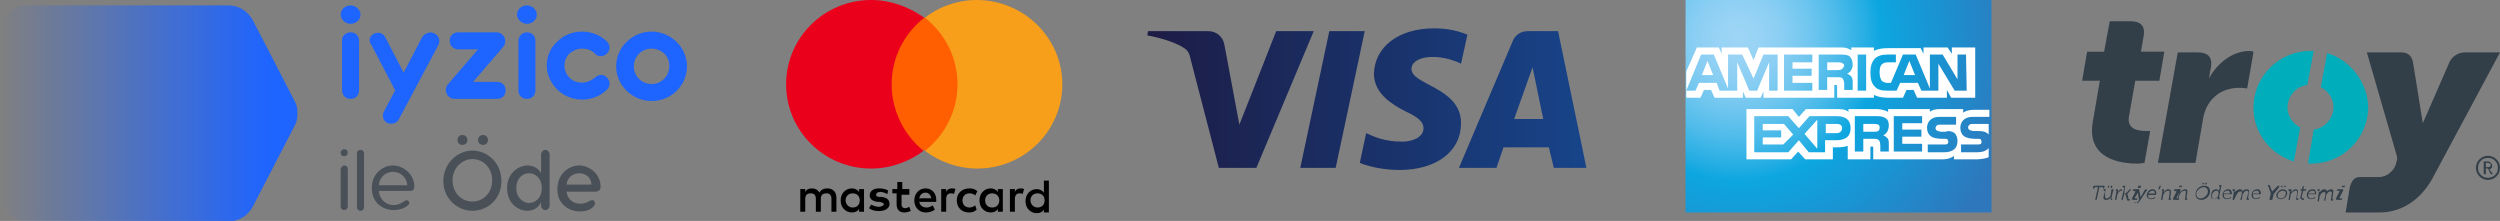
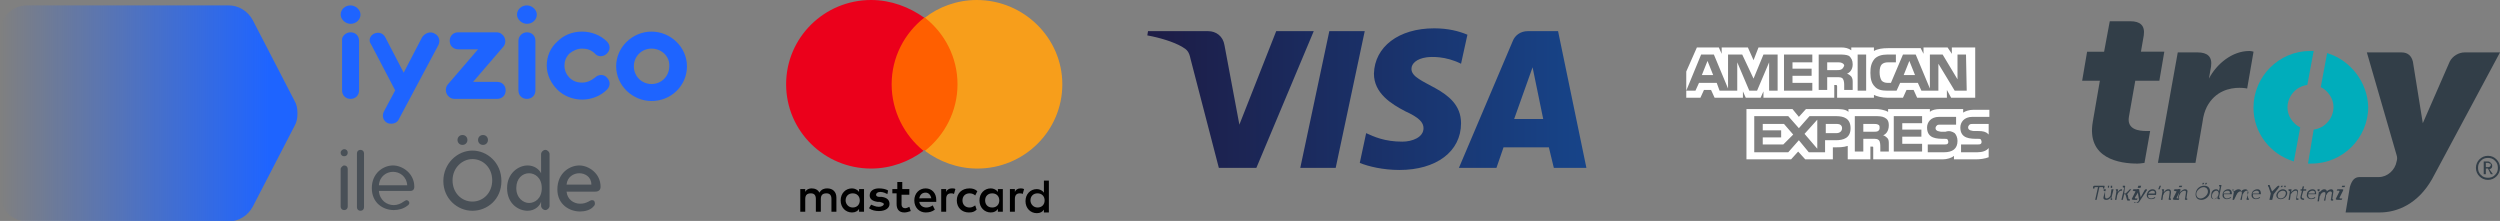
<svg xmlns="http://www.w3.org/2000/svg" version="1.1" id="Layer_1" x="0px" y="0px" viewBox="0 0 353 31.2" style="enable-background:new 0 0 353 31.2;" xml:space="preserve">
  <rect x="0" y="0" width="353" height="31.2" fill="#808080" stroke="none" />
  <style type="text/css">
	.st0{fill-rule:evenodd;clip-rule:evenodd;fill:#323E48;}
	.st1{fill:#323E48;}
	.st2{fill-rule:evenodd;clip-rule:evenodd;fill:#00ADBB;}
	.st3{fill-rule:evenodd;clip-rule:evenodd;fill:url(#Path_00000148645034699920379200000001720028607644001157_);}
	.st4{fill:#FFFFFF;}
	.st5{fill-rule:evenodd;clip-rule:evenodd;fill:url(#Fill-1_00000026144736943164080280000005107491524472352394_);}
	.st6{fill-rule:evenodd;clip-rule:evenodd;fill:#FF5F00;}
	.st7{fill-rule:evenodd;clip-rule:evenodd;fill:#EB001B;}
	.st8{fill-rule:evenodd;clip-rule:evenodd;fill:#F79E1B;}
	.st9{fill-rule:evenodd;clip-rule:evenodd;fill:#1E64FF;}
	.st10{fill-rule:evenodd;clip-rule:evenodd;fill:#495057;}
	.st11{fill-rule:evenodd;clip-rule:evenodd;fill:url(#Fill-1_00000002381071625688677720000008607895034948048058_);}
</style>
  <g id="_xD83D__xDC49_Method-View">
    <g id="PWI_Method_02_FooterAlternatives" transform="translate(-746, -914)">
      <g id="logo-band-iyzicoileode" transform="translate(746, 914)">
        <g id="Troy-Logo" transform="translate(370, 3)">
          <g id="Group_1_" transform="translate(1.437, 22.724)">
            <path id="Path_6_" class="st0" d="M-75.2,0.7h-0.4c0,0-0.1,0-0.1,0.1v0.1h-0.2V0.7c0-0.1,0.1-0.2,0.2-0.2h1.3       c0.1,0,0.2,0,0.1,0.2v0.2h-0.2V0.8V0.7H-75l-0.4,1.8h-0.2L-75.2,0.7z" />
            <path id="Shape_5_" class="st1" d="M-74.2,1.3C-74.2,1.3-74.3,1.2-74.2,1.3l-0.2-0.1V1h0.2C-74.1,1-74,1-74.2,1.3v0.6       c0,0.2,0,0.4,0.2,0.4c0.3,0,0.6-0.3,0.6-0.6l0.1-0.7h0.3l-0.3,1.2v0.1h0.1v0.2h-0.1c-0.1,0-0.2-0.1-0.1-0.2V2.2       c0-0.1,0-0.1,0-0.1l0,0c-0.1,0.2-0.3,0.4-0.6,0.4c-0.4,0-0.5-0.2-0.4-0.5L-74.2,1.3z M-73.8,0.5h0.2l-0.1,0.3h-0.1V0.5z        M-73.4,0.5h0.2v0.3h-0.2V0.5z" />
            <path id="Path_7_" class="st0" d="M-72.6,1.3C-72.6,1.3-72.6,1.2-72.6,1.3L-72.6,1.3L-72.7,1h0.2c0.1,0,0.2,0,0.1,0.2v0.1       c0,0.1,0,0.1,0,0.1l0,0c0.1-0.2,0.3-0.4,0.5-0.4h0.1v0.2c0,0,0,0-0.1,0c-0.2,0-0.4,0.2-0.5,0.4c0,0.1-0.1,0.2-0.1,0.3l-0.1,0.6       h-0.2L-72.6,1.3z" />
            <path id="Path_8_" class="st0" d="M-71.5,0.8C-71.5,0.7-71.5,0.7-71.5,0.8l-0.2-0.1V0.5h0.2c0.1,0,0.2,0,0.1,0.2l-0.1,0.9h0.1       c0.1,0,0.1,0,0.2-0.1l0.5-0.5h0.2L-71,1.6c-0.1,0.1-0.1,0.1-0.1,0.1l0,0c0,0,0,0,0.1,0.1l0.1,0.5c0,0,0,0.1,0.1,0.1h0.1v0.2       h-0.2c-0.1,0-0.2,0-0.2-0.1l-0.2-0.7c0-0.1-0.1-0.1-0.1-0.1h-0.1l-0.2,0.8h-0.2L-71.5,0.8z" />
            <path id="Shape_6_" class="st1" d="M-69.9,1.3C-69.9,1.3-69.9,1.2-69.9,1.3l-0.4-0.1l0.1-0.2h0.5c0.3,0,0.4,0,0.3,0.2l-0.6,1       c0,0,0,0.1,0.1,0.1h0.3l-0.1,0.2h-0.4c-0.3,0-0.4-0.1-0.3-0.2L-69.9,1.3z M-69.5,0.5h0.4l-0.1,0.3h-0.4L-69.5,0.5z" />
            <path id="Path_9_" class="st0" d="M-69.8,2.9c0.1,0,0.2-0.1,0.3-0.2l0.1-0.2l-0.2-1.2c0,0,0-0.1-0.1-0.1l0,0V1h0.1       c0.1,0,0.2,0,0.2,0.1l0.2,0.9c0,0.1,0,0.2,0,0.2l0,0c0,0,0-0.1,0.1-0.2l0.5-0.9C-68.5,1-68.5,1-68.4,1h0.1v0.2l0,0       c0,0-0.1,0-0.1,0.1l-1,1.5C-69.5,2.9-69.7,3-69.8,2.9c-0.3,0.1-0.3,0-0.3,0l0.1-0.1C-70,2.8-70,2.9-69.8,2.9" />
            <path id="Shape_7_" class="st1" d="M-67.5,1c0.4,0,0.6,0.3,0.5,0.7v0.1h-1.1c-0.1,0.3,0.1,0.5,0.4,0.5c0.3,0,0.5-0.2,0.5-0.2       l0.1,0.1c0,0-0.2,0.2-0.6,0.2c-0.4,0-0.7-0.3-0.6-0.7C-68.2,1.3-67.9,1-67.5,1z M-67.2,1.6c0.1-0.3-0.1-0.4-0.3-0.4       s-0.5,0.2-0.6,0.4H-67.2z" />
            <polygon id="Path_10_" class="st0" points="-66.5,0.5 -66.3,0.5 -66.5,1 -66.7,1      " />
            <path id="Path_11_" class="st0" d="M-66.1,1.3C-66.1,1.3-66.1,1.2-66.1,1.3L-66.1,1.3L-66.2,1h0.2c0.1,0,0.2,0,0.1,0.2v0.1       c0,0.1,0,0.1,0,0.1l0,0c0.1-0.1,0.3-0.4,0.6-0.4c0.4,0,0.4,0.2,0.4,0.5L-65,2.2v0.1h0.1v0.2h-0.2c-0.1,0-0.2-0.1-0.1-0.2       l0.1-0.7c0-0.2,0.1-0.4-0.2-0.4c-0.2,0-0.5,0.2-0.6,0.4c0,0.1,0,0.1-0.1,0.2l-0.1,0.7h-0.2L-66.1,1.3z" />
            <path id="Shape_8_" class="st1" d="M-64.1,1.3C-64.1,1.3-64.1,1.2-64.1,1.3l-0.4-0.1l0.1-0.2h0.5c0.3,0,0.4,0,0.3,0.2l-0.5,1       c0,0,0,0.1,0.1,0.1h0.3l-0.1,0.2h-0.5c-0.3,0-0.4-0.1-0.3-0.2L-64.1,1.3z M-63.7,0.5h0.4l-0.1,0.2h-0.4L-63.7,0.5z" />
            <path id="Path_12_" class="st0" d="M-63.7,1.3C-63.7,1.3-63.7,1.2-63.7,1.3l-0.2-0.1V1h0.2c0.1,0,0.2,0,0.1,0.2v0.1       c0,0.1,0,0.1,0,0.1l0,0c0.1-0.1,0.4-0.4,0.7-0.4c0.3,0,0.4,0.2,0.3,0.5l-0.1,0.7v0.1h0.1v0.2h-0.2c-0.1,0-0.2-0.1-0.1-0.2       l0.1-0.7c0-0.2,0.1-0.4-0.2-0.4c-0.2,0-0.5,0.2-0.6,0.4c0,0.1,0,0.1-0.1,0.2l-0.2,0.7H-64L-63.7,1.3z" />
            <path id="Shape_9_" class="st1" d="M-60.2,0.5c0.6,0,0.9,0.4,0.8,1c-0.1,0.6-0.7,1-1.2,1c-0.6,0-0.9-0.4-0.8-1       C-61.3,0.9-60.8,0.5-60.2,0.5z M-60.7,2.3c0.4,0,0.9-0.4,1-0.8c0.1-0.5-0.2-0.8-0.6-0.8s-0.9,0.4-1,0.8       C-61.4,2-61.1,2.3-60.7,2.3z M-60.4,0.1h0.2l-0.1,0.2h-0.2L-60.4,0.1z M-60,0.1h0.2l-0.1,0.2h-0.2L-60,0.1z" />
            <path id="Shape_10_" class="st1" d="M-58.5,1c0.3,0,0.4,0.3,0.4,0.3l0,0c0,0,0,0,0-0.1l0.1-0.5V0.6h-0.1V0.4h0.2       c0.1,0,0.2,0,0.1,0.2l-0.3,1.5v0.1h0.1v0.2h-0.2c-0.1,0-0.2-0.1-0.1-0.2c0-0.1,0-0.1,0-0.1l0,0c0,0-0.2,0.3-0.5,0.3       c-0.4,0-0.5-0.3-0.4-0.7C-59.2,1.3-58.9,1-58.5,1 M-58.2,1.8c0.1-0.3,0-0.6-0.3-0.6c-0.2,0-0.5,0.2-0.6,0.6       c-0.1,0.3,0.1,0.6,0.3,0.6C-58.6,2.3-58.3,2.2-58.2,1.8" />
            <path id="Shape_11_" class="st1" d="M-56.8,1c0.4,0,0.5,0.3,0.5,0.6v0.1h-1.1C-57.5,2-57.3,2.3-57,2.3s0.5-0.2,0.5-0.2l0.1,0.1       c0,0-0.3,0.2-0.6,0.2c-0.4,0-0.7-0.3-0.6-0.7C-57.6,1.3-57.2,1-56.8,1z M-56.6,1.6c0.1-0.3-0.1-0.4-0.3-0.4       c-0.2,0-0.5,0.1-0.6,0.4H-56.6z" />
-             <path id="Path_13_" class="st0" d="M-56,1.3C-55.9,1.3-56,1.2-56,1.3l-0.2-0.1V1h0.2c0.1,0,0.2,0,0.1,0.2v0.1       c0,0.1,0,0.1,0,0.1l0,0c0.2-0.2,0.5-0.4,0.7-0.4c0.3,0,0.4,0.1,0.4,0.3l0,0c0.1-0.1,0.3-0.3,0.6-0.3c0.3,0,0.4,0.2,0.3,0.5       L-54,2.2v0.1h0.1v0.2h-0.2c-0.1,0-0.2-0.1-0.1-0.2l0.2-0.7c0.1-0.2,0-0.4-0.2-0.4c-0.2,0-0.4,0.2-0.5,0.4       c0,0.1-0.1,0.1-0.1,0.2l-0.1,0.7h-0.2l0.2-0.8c0-0.2,0.1-0.4-0.2-0.4c-0.2,0-0.4,0.2-0.5,0.4c0,0.1-0.1,0.1-0.1,0.2L-56,2.5       h-0.2L-56,1.3z" />
+             <path id="Path_13_" class="st0" d="M-56,1.3C-55.9,1.3-56,1.2-56,1.3l-0.2-0.1V1c0.1,0,0.2,0,0.1,0.2v0.1       c0,0.1,0,0.1,0,0.1l0,0c0.2-0.2,0.5-0.4,0.7-0.4c0.3,0,0.4,0.1,0.4,0.3l0,0c0.1-0.1,0.3-0.3,0.6-0.3c0.3,0,0.4,0.2,0.3,0.5       L-54,2.2v0.1h0.1v0.2h-0.2c-0.1,0-0.2-0.1-0.1-0.2l0.2-0.7c0.1-0.2,0-0.4-0.2-0.4c-0.2,0-0.4,0.2-0.5,0.4       c0,0.1-0.1,0.1-0.1,0.2l-0.1,0.7h-0.2l0.2-0.8c0-0.2,0.1-0.4-0.2-0.4c-0.2,0-0.4,0.2-0.5,0.4c0,0.1-0.1,0.1-0.1,0.2L-56,2.5       h-0.2L-56,1.3z" />
            <path id="Shape_12_" class="st1" d="M-52.7,1c0.4,0,0.5,0.3,0.5,0.6v0.1h-1.1c-0.1,0.3,0.1,0.6,0.4,0.6c0.3,0,0.5-0.2,0.5-0.2       l0.1,0.1c0,0-0.3,0.2-0.6,0.2c-0.4,0-0.7-0.3-0.6-0.7C-53.5,1.3-53.1,1-52.7,1z M-52.5,1.6c0.1-0.3-0.1-0.4-0.3-0.4       s-0.5,0.1-0.6,0.4H-52.5z" />
            <path id="Path_14_" class="st0" d="M-50.8,1.6l-0.3-0.9c0-0.1-0.1-0.1-0.1-0.1l0,0V0.4h0.1c0.1,0,0.2,0,0.2,0.2l0.2,0.5       c0,0.1,0.1,0.2,0.1,0.2l0,0c0,0,0.1-0.1,0.2-0.2l0.4-0.4c0.1-0.1,0.2-0.2,0.3-0.2h0.1v0.2l0,0c-0.1,0-0.1,0-0.1,0.1l-0.7,0.9       l-0.2,0.8H-51L-50.8,1.6z" />
            <path id="Shape_13_" class="st1" d="M-49.1,1c0.4,0,0.7,0.3,0.6,0.7c-0.1,0.4-0.5,0.7-0.9,0.7c-0.4,0-0.7-0.3-0.6-0.7       C-49.9,1.4-49.5,1-49.1,1z M-49.4,2.3c0.3,0,0.6-0.2,0.7-0.6c0.1-0.3-0.1-0.5-0.4-0.5s-0.6,0.2-0.7,0.5       C-49.9,2.1-49.7,2.3-49.4,2.3z M-49.3,0.5h0.2l-0.1,0.2h-0.2L-49.3,0.5z M-48.9,0.5h0.2v0.2h-0.2V0.5z" />
            <path id="Path_15_" class="st0" d="M-48.1,1.3C-48.1,1.3-48.1,1.2-48.1,1.3l-0.2-0.1V1h0.3c0.1,0,0.2,0,0.1,0.2v0.1       c0,0.1,0,0.1,0,0.1l0,0c0.1-0.1,0.3-0.4,0.6-0.4s0.4,0.2,0.3,0.5l-0.1,0.7c0,0,0,0.1,0.1,0.1h0.1v0.2h-0.2       c-0.1,0-0.2-0.1-0.1-0.2l0.1-0.7c0-0.2,0.1-0.4-0.2-0.4c-0.2,0-0.5,0.2-0.6,0.4C-48,1.7-48,1.7-48,1.8l-0.1,0.7h-0.2L-48.1,1.3       z" />
            <path id="Path_16_" class="st0" d="M-46.4,1.2h-0.2V1h0.2l0.1-0.4h0.2L-46.2,1h0.4v0.2h-0.4l-0.2,0.7c-0.1,0.3,0.1,0.4,0.2,0.4       h0.1v0.2c0,0,0,0-0.1,0c-0.2,0-0.5-0.1-0.4-0.5L-46.4,1.2z" />
            <path id="Shape_14_" class="st1" d="M-44.9,1c0.4,0,0.5,0.3,0.5,0.6v0.1h-1.1c-0.1,0.3,0.1,0.6,0.4,0.6s0.5-0.2,0.5-0.2       l0.1,0.1c0,0-0.2,0.2-0.6,0.2c-0.4,0-0.7-0.3-0.6-0.7C-45.7,1.3-45.3,1-44.9,1z M-44.6,1.6c0.1-0.3-0.1-0.4-0.3-0.4       c-0.2,0-0.5,0.1-0.6,0.4H-44.6z" />
            <path id="Path_17_" class="st0" d="M-44,1.3C-44,1.3-44,1.2-44,1.3l-0.2-0.1V1h0.2C-43.9,1-43.8,1-44,1.3L-44,1.3       c0.1,0.1,0.1,0.1,0.1,0.1l0,0c0.2-0.2,0.4-0.4,0.6-0.4c0.3,0,0.4,0.1,0.4,0.3l0,0c0.1-0.1,0.4-0.3,0.6-0.3       c0.3,0,0.4,0.2,0.3,0.6l-0.1,0.7v0.1h0.1v0.2h-0.2c-0.1,0-0.2-0.1-0.1-0.2l0.1-0.7c0.1-0.2,0-0.4-0.2-0.4       c-0.2,0-0.4,0.2-0.5,0.4c0,0.1-0.1,0.1-0.1,0.2l-0.1,0.7h-0.2l0.2-0.8c0-0.2,0.1-0.4-0.2-0.4c-0.2,0-0.4,0.2-0.5,0.4       c0,0.1,0,0.1-0.1,0.2L-44,2.7h-0.2L-44,1.3z" />
            <path id="Shape_15_" class="st1" d="M-41.1,1.3c0,0,0-0.1-0.1-0.1h-0.3l0.1-0.2h0.5c0.3,0,0.4,0,0.3,0.2l-0.5,1       c0,0,0,0.1,0.1,0.1h0.3l-0.1,0.2h-0.5c-0.3,0-0.4-0.1-0.3-0.2L-41.1,1.3z M-40.7,0.5h0.4l-0.1,0.2h-0.4L-40.7,0.5z" />
          </g>
          <g id="Group_2_">
            <g id="Path_18_">
              <path id="Path" class="st0" d="M-22,4.4c-0.8,0-1.7,0.5-2.1,1.3l-3.8,8.7l-1.4-8.7c-0.2-0.8-0.7-1.3-1.6-1.3h-4.9l4.2,14.5        c0.1,0.3,0.1,0.6,0,0.9c-0.2,1.2-1.3,2.2-2.5,2.2h-2.7c-0.7,0-1.1,0.4-1.4,1.4l-0.6,3.6h4.8c2.5,0,5.4-1.2,7.4-4.7L-17,4.4        H-22z" />
              <path id="Path_00000161613370906400830450000013549377410313830572_" class="st0" d="M-69.2,0c1.4,0,2.1,0.6,1.9,2l-0.4,2.3        h3.3l-0.7,4.1h-3.4l-0.9,5.1c-0.3,1.8,1.4,2,2.5,2c0.2,0,0.4,0,0.5,0l-0.8,4.5c-0.2,0-0.5,0.1-1,0.1c-2.5,0-7.2-0.7-6.3-5.9        l1-5.8H-76l0.7-4.1h2.4l0.8-4.3H-69.2z" />
              <g id="Group" transform="translate(24.191, 4.196)">
                <path id="Path_00000062874766179517901010000010255972212271564163_" class="st2" d="M-65.6,0.3l-0.9,4.8         c1,0.5,1.8,1.6,1.8,2.8c0,1.6-1.2,3-2.8,3.2l-0.8,4.8c0.1,0,0.3,0,0.5,0c4.4,0,8-3.6,8-8C-59.9,4.4-62.3,1.3-65.6,0.3z" />
                <path id="Path_00000044856300651959949320000011377702011989254563_" class="st2" d="M-69.4,10.8c-1-0.5-1.8-1.6-1.8-2.8         c0-1.6,1.2-3,2.8-3.2l0.9-4.8c-0.1,0-0.3,0-0.5,0c-4.4,0-8,3.6-8,8c0,3.6,2.4,6.6,5.7,7.6L-69.4,10.8z" />
              </g>
              <path id="Path_00000067229034958209133010000007011279687213930140_" class="st0" d="M-62.5,4.4h2.8c1.4,0,2.1,0.6,1.9,2        l-0.3,1.7c1.1-2.1,3.3-3.9,5.7-3.9c0.3,0,0.6,0.1,0.6,0.1l-0.9,5.2c0,0-0.4-0.1-1.1-0.1c-1.3,0-3.4,0.4-4.6,2.7        c-0.3,0.6-0.5,1.3-0.6,2.1l-1,5.8h-5.3L-62.5,4.4z" />
            </g>
            <path id="Shape_16_" class="st1" d="M-17,20.7c0,0.5-0.2,0.9-0.5,1.2c-0.3,0.3-0.7,0.5-1.2,0.5s-0.9-0.2-1.2-0.5       c-0.3-0.3-0.5-0.7-0.5-1.2s0.2-0.9,0.5-1.2c0.3-0.3,0.7-0.5,1.2-0.5s0.9,0.2,1.2,0.5S-17,20.2-17,20.7z M-17.3,20.7       c0-0.4-0.1-0.7-0.4-1c-0.3-0.3-0.6-0.4-1-0.4c-0.4,0-0.7,0.1-1,0.4c-0.3,0.3-0.4,0.6-0.4,1c0,0.4,0.1,0.7,0.4,1       c0.3,0.3,0.6,0.4,1,0.4c0.4,0,0.7-0.1,1-0.4C-17.4,21.4-17.3,21.1-17.3,20.7z M-18,21.6h-0.3l-0.4-0.8H-19v0.8h-0.3v-1.8h0.6       c0.2,0,0.3,0.1,0.4,0.2c0.1,0.1,0.2,0.2,0.2,0.4c0,0.3-0.1,0.4-0.4,0.5L-18,21.6z M-18.3,20.3c0-0.1,0-0.2-0.1-0.2       c-0.1,0-0.2-0.1-0.3-0.1H-19v0.6h0.3c0.1,0,0.2,0,0.3-0.1C-18.4,20.5-18.3,20.4-18.3,20.3z" />
          </g>
        </g>
        <g id="American_Express" transform="translate(294, 0)">
          <radialGradient id="Path_00000080888647095242541680000008901734159011080108_" cx="-609.858" cy="539.392" r="1.344" gradientTransform="matrix(30 0 0 -30 18247.307 16187)" gradientUnits="userSpaceOnUse">
            <stop offset="0" style="stop-color:#9DD5F6" />
            <stop offset="7.110000e-02" style="stop-color:#98D3F5" />
            <stop offset="0.158" style="stop-color:#89CEF3" />
            <stop offset="0.252" style="stop-color:#70C6EF" />
            <stop offset="0.351" style="stop-color:#4EBBEA" />
            <stop offset="0.455" style="stop-color:#23ADE3" />
            <stop offset="0.5" style="stop-color:#0DA6E0" />
            <stop offset="1" style="stop-color:#2E77BC" />
          </radialGradient>
-           <polyline id="Path_5_" style="fill-rule:evenodd;clip-rule:evenodd;fill:url(#Path_00000080888647095242541680000008901734159011080108_);" points="      -12.8,0 -56,0 -56,30 -12.8,30 -12.8,20.1     " />
          <g id="Group_00000132050343197181520980000011895915888482091963_" transform="translate(0, 6.6)">
            <path id="Shape_3_" class="st4" d="M-52.1,4l-0.8-2l-0.8,2H-52.1z M-34,3.2c-0.2,0.1-0.4,0.1-0.6,0.1H-36V2.2h1.5       c0.2,0,0.4,0,0.6,0.1c0.2,0.1,0.3,0.2,0.3,0.4C-33.7,2.9-33.8,3.1-34,3.2z M-23.6,4l-0.8-2l-0.8,2H-23.6z M-43,6.2h-1.2v-4       l-1.7,4H-47l-1.7-4v4h-2.5l-0.4-1.1h-2.5l-0.5,1.1h-1.3l2.1-5.1h1.8l2,4.8V1.1h2l1.6,3.4l1.4-3.4h2V6.2z M-38.1,6.2h-4V1.1h4       v1.1h-2.8v0.9h2.7v1h-2.7v1h2.8V6.2z M-32.4,2.5c0,0.8-0.5,1.2-0.8,1.3c0.3,0.1,0.5,0.3,0.6,0.4c0.2,0.3,0.2,0.5,0.2,0.9v1       h-1.2V5.5c0-0.3,0-0.7-0.2-1c-0.2-0.2-0.4-0.2-0.9-0.2H-36v1.8h-1.2v-5h2.8c0.6,0,1.1,0,1.5,0.2C-32.6,1.6-32.4,1.9-32.4,2.5z        M-30.5,6.2h-1.2V1.1h1.2V6.2z M-16.3,6.2H-18l-2.3-3.8v3.8h-2.4l-0.5-1.1h-2.5l-0.5,1.1h-1.4c-0.6,0-1.3-0.1-1.7-0.6       c-0.4-0.4-0.6-1-0.6-1.9c0-0.8,0.1-1.4,0.6-2c0.4-0.4,1-0.6,1.8-0.6h1.2v1.1h-1.1c-0.4,0-0.7,0.1-0.9,0.3       c-0.2,0.2-0.3,0.6-0.3,1.1s0.1,0.9,0.3,1.2c0.2,0.2,0.5,0.3,0.8,0.3h0.5l1.7-4h1.8l2,4.8V1.1h1.8l2.1,3.5V1.1h1.2L-16.3,6.2       L-16.3,6.2z M-55.9,7.2h2l0.5-1.1h1l0.5,1.1h4V6.3l0.4,0.9h2.1l0.4-0.9v0.9h10V5.4h0.2c0.1,0,0.2,0,0.2,0.2v1.6h5.2V6.8       c0.4,0.2,1.1,0.4,1.9,0.4h2.2l0.5-1.1h1l0.5,1.1h4.2V6.1l0.6,1.1h3.4V0.1h-3.3V1L-19,0.1h-3.4V1l-0.4-0.8h-4.6       c-0.8,0-1.5,0.1-2,0.4V0.1h-3.2v0.4C-33,0.2-33.5,0.1-34,0.1h-11.7l-0.7,1.8l-0.8-1.8h-3.7V1l-0.4-0.9h-3.1l-1.5,3.4V7.2z" />
            <path id="Shape_4_" class="st4" d="M-13.2,10.9h-2.2c-0.2,0-0.4,0-0.5,0.1c-0.1,0.1-0.2,0.2-0.2,0.4c0,0.2,0.1,0.3,0.3,0.4       c0.1,0,0.3,0.1,0.5,0.1h0.6c0.7,0,1.1,0.1,1.4,0.4l0.1,0.1V10.9z M-13.2,14.3c-0.3,0.4-0.9,0.6-1.6,0.6h-2.3v-1.1h2.3       c0.2,0,0.4,0,0.5-0.1c0.1-0.1,0.1-0.2,0.1-0.3c0-0.1-0.1-0.3-0.1-0.3c-0.1-0.1-0.2-0.1-0.4-0.1c-1.1,0-2.5,0-2.5-1.6       c0-0.7,0.5-1.5,1.7-1.5h2.4v-1h-2.2c-0.7,0-1.2,0.2-1.5,0.4V8.8h-3.3c-0.5,0-1.1,0.1-1.4,0.4V8.8h-5.9v0.4       c-0.5-0.3-1.3-0.4-1.6-0.4h-4v0.4c-0.4-0.4-1.2-0.4-1.7-0.4H-39l-1,1.1l-0.9-1.1h-6.5v7.1h6.3l1-1.1l1,1.1h3.9v-1.7h0.4       c0.5,0,1.1,0,1.7-0.2v1.9h3.2v-1.8h0.2c0.2,0,0.2,0,0.2,0.2v1.6h9.8c0.6,0,1.3-0.2,1.6-0.5v0.5h3.1c0.6,0,1.3-0.1,1.8-0.3V14.3       L-13.2,14.3z M-18,12.2c0.2,0.2,0.4,0.6,0.4,1.1c0,1.1-0.7,1.6-1.9,1.6h-2.3v-1.1h2.3c0.2,0,0.4,0,0.5-0.1       c0.1-0.1,0.1-0.2,0.1-0.3c0-0.1-0.1-0.3-0.1-0.3c-0.1-0.1-0.2-0.1-0.4-0.1c-1.1,0-2.5,0-2.5-1.6c0-0.7,0.5-1.5,1.7-1.5h2.4V11       H-20c-0.2,0-0.4,0-0.5,0.1c-0.1,0.1-0.2,0.2-0.2,0.4s0.1,0.3,0.3,0.4c0.1,0,0.3,0.1,0.5,0.1h0.6C-18.7,11.8-18.3,12-18,12.2z        M-28.8,11.9C-29,12-29.2,12-29.4,12h-1.5v-1.1h1.5c0.2,0,0.4,0,0.6,0.1c0.2,0.1,0.2,0.2,0.2,0.5       C-28.6,11.7-28.7,11.8-28.8,11.9z M-28.1,12.5c0.3,0.1,0.5,0.3,0.6,0.4c0.2,0.2,0.2,0.5,0.2,0.9v1h-1.2v-0.6c0-0.3,0-0.8-0.2-1       c-0.2-0.2-0.4-0.2-0.9-0.2h-1.3v1.8h-1.2v-5h2.8c0.6,0,1,0,1.4,0.2s0.6,0.5,0.6,1.1C-27.3,12-27.8,12.4-28.1,12.5z M-26.6,9.8       h4v1h-2.8v0.9h2.7v1h-2.7v1h2.8v1.1h-4V9.8z M-34.7,12.2h-1.5v-1.3h1.6c0.4,0,0.7,0.2,0.7,0.6S-34.2,12.2-34.7,12.2z        M-37.4,14.4l-1.8-2.1l1.8-2V14.4z M-42.2,13.8h-2.9v-1h2.6v-1h-2.6v-0.9h3l1.3,1.5L-42.2,13.8z M-32.7,11.5       c0,1.4-1,1.7-2.1,1.7h-1.5v1.7h-2.3l-1.4-1.7l-1.5,1.7h-4.8V9.8h4.8l1.5,1.7l1.5-1.7h3.8C-33.7,9.8-32.7,10.1-32.7,11.5z" />
          </g>
        </g>
        <g id="visa" transform="translate(200, 4)">
          <linearGradient id="Fill-1_00000092418206254456485200000005658474480891242415_" gradientUnits="userSpaceOnUse" x1="-520.371" y1="526.35" x2="-519.371" y2="526.35" gradientTransform="matrix(62 0 0 -20 32225 10537)">
            <stop offset="0" style="stop-color:#1D1C45" />
            <stop offset="1" style="stop-color:#174489" />
          </linearGradient>
          <path id="Fill-1" style="fill-rule:evenodd;clip-rule:evenodd;fill:url(#Fill-1_00000092418206254456485200000005658474480891242415_);" d="      M-7.3,0.4l-4.1,19.3h-5l4.1-19.3H-7.3z M13.8,12.8l2.6-7.3l1.5,7.3H13.8z M19.4,19.7H24L20,0.4h-4.3c-1,0-1.8,0.6-2.1,1.4      L6,19.7h5.3l1-2.9h6.4L19.4,19.7z M6.3,13.4c0-5.1-7.1-5.4-7-7.7C-0.7,5,0,4.3,1.4,4.1C2.1,4,4.1,3.9,6.3,5l0.9-4.1      C6,0.4,4.5,0,2.5,0c-5,0-8.4,2.6-8.5,6.4c0,2.8,2.5,4.3,4.4,5.3c2,0.9,2.6,1.6,2.6,2.4C1,15.4-0.6,16-2,16c-2.5,0-4-0.7-5.1-1.2      L-8,19c1.2,0.5,3.3,1,5.6,1C2.8,20,6.3,17.4,6.3,13.4z M-14.5,0.4l-8.1,19.3h-5.3l-4-15.4c-0.2-1-0.5-1.3-1.2-1.7      C-34.3,1.9-36.3,1.3-38,1l0.1-0.6h8.5c1.1,0,2.1,0.7,2.3,2l2.1,11.2l5.2-13.2H-14.5z" />
        </g>
        <g id="mastercard-seeklogo.com" transform="translate(129, 0)">
          <path id="Shape" d="M-10.9,29.9v-2c0-0.8-0.5-1.3-1.3-1.3c-0.4,0-0.8,0.1-1.1,0.6c-0.2-0.4-0.6-0.6-1.1-0.6      c-0.3,0-0.7,0.1-0.9,0.5v-0.4H-16v3.2h0.7v-1.8c0-0.6,0.3-0.8,0.8-0.8s0.7,0.3,0.7,0.8v1.8h0.7v-1.8c0-0.6,0.3-0.8,0.8-0.8      s0.7,0.3,0.7,0.8v1.8H-10.9z M-0.5,26.7h-1.1v-1h-0.7v1H-3v0.6h0.6v1.5c0,0.7,0.3,1.2,1.1,1.2c0.3,0,0.6-0.1,0.9-0.2l-0.2-0.6      c-0.2,0.1-0.4,0.2-0.6,0.2c-0.3,0-0.5-0.2-0.5-0.5v-1.4h1.1v-0.8H-0.5z M5.4,26.6c-0.4,0-0.7,0.2-0.8,0.5v-0.4H3.9v3.2h0.7v-1.8      c0-0.5,0.2-0.8,0.7-0.8c0.1,0,0.3,0,0.4,0.1l0.2-0.7C5.8,26.6,5.6,26.6,5.4,26.6z M-3.6,26.9c-0.3-0.2-0.8-0.3-1.3-0.3      c-0.8,0-1.3,0.4-1.3,1c0,0.5,0.4,0.8,1.1,0.9h0.3c0.4,0.1,0.6,0.2,0.6,0.3c0,0.2-0.3,0.4-0.7,0.4c-0.5,0-0.8-0.2-1.1-0.3      l-0.3,0.5c0.4,0.3,0.9,0.4,1.4,0.4c0.9,0,1.5-0.4,1.5-1c0-0.6-0.4-0.9-1.1-1h-0.3c-0.3,0-0.5-0.1-0.5-0.3s0.2-0.4,0.6-0.4      c0.4,0,0.8,0.2,1,0.3L-3.6,26.9z M15.1,26.6c-0.4,0-0.7,0.2-0.8,0.5v-0.4h-0.7v3.2h0.7v-1.8c0-0.5,0.2-0.8,0.7-0.8      c0.1,0,0.3,0,0.4,0.1l0.2-0.7C15.4,26.6,15.2,26.6,15.1,26.6z M6.1,28.3c0,1,0.7,1.7,1.7,1.7c0.5,0,0.8-0.1,1.1-0.4L8.7,29      c-0.3,0.2-0.5,0.3-0.8,0.3c-0.6,0-1-0.4-1-1c0-0.6,0.4-1,1-1c0.3,0,0.6,0.1,0.8,0.3L9,27c-0.3-0.3-0.7-0.4-1.1-0.4      C6.8,26.6,6.1,27.3,6.1,28.3z M12.6,28.3v-1.6h-0.7v0.4c-0.2-0.3-0.6-0.5-1-0.5c-0.9,0-1.6,0.7-1.6,1.7S10,30,10.9,30      c0.5,0,0.8-0.2,1-0.5v0.4h0.7V28.3z M10.1,28.3c0-0.6,0.4-1,1-1s1,0.4,1,1c0,0.6-0.4,1-1,1C10.4,29.3,10.1,28.8,10.1,28.3z       M1.7,26.6c-0.9,0-1.6,0.7-1.6,1.7S0.8,30,1.7,30c0.5,0,0.9-0.1,1.3-0.4L2.7,29c-0.3,0.2-0.6,0.3-0.9,0.3c-0.4,0-0.9-0.2-1-0.8      h2.4v-0.3C3.2,27.3,2.6,26.6,1.7,26.6z M1.7,27.2c0.4,0,0.7,0.3,0.8,0.8H0.8C0.9,27.5,1.2,27.2,1.7,27.2z M19.1,28.3v-2.8h-0.7      v1.7c-0.2-0.3-0.6-0.5-1-0.5c-0.9,0-1.6,0.7-1.6,1.7s0.7,1.7,1.6,1.7c0.5,0,0.8-0.2,1-0.5V30h0.7V28.3z M16.5,28.3      c0-0.6,0.4-1,1-1s1,0.4,1,1c0,0.6-0.4,1-1,1S16.5,28.8,16.5,28.3z M-7,28.3v-1.6h-0.7v0.4c-0.2-0.3-0.6-0.5-1-0.5      c-0.9,0-1.6,0.7-1.6,1.7S-9.6,30-8.7,30c0.5,0,0.8-0.2,1-0.5v0.4H-7V28.3z M-9.6,28.3c0-0.6,0.4-1,1-1c0.6,0,1,0.4,1,1      c0,0.6-0.4,1-1,1C-9.2,29.3-9.6,28.8-9.6,28.3z" />
          <rect id="Rectangle" x="-3.8" y="2.5" class="st6" width="10.5" height="18.7" />
          <path id="Path_00000114790280045696303400000001777005834551335857_" class="st7" d="M-3.1,11.9c0-3.8,1.8-7.2,4.6-9.4      C-0.6,1-3.2,0-6,0c-6.6,0-12,5.3-12,11.9s5.4,11.9,12,11.9c2.8,0,5.4-1,7.4-2.5C-1.3,19.1-3.1,15.7-3.1,11.9z" />
          <path id="Path_1_" class="st8" d="M21,11.9c0,6.6-5.4,11.9-12,11.9c-2.8,0-5.4-1-7.4-2.5c2.8-2.2,4.6-5.6,4.6-9.4      S4.4,4.7,1.6,2.5C3.5,1,6.1,0,8.9,0C15.6,0,21,5.4,21,11.9z" />
        </g>
        <g id="Group_00000127031521673821608850000007135905484517387149_" transform="translate(0, 0.762)">
          <path id="Combined-Shape" class="st9" d="M52.8,4c0.6-0.3,1.3-0.1,1.6,0.5l0,0l2.6,5l2.6-5C60,3.9,60.8,3.6,61.4,4      c0.6,0.3,0.8,1,0.5,1.6l0,0l-5.6,10.5c-0.2,0.4-0.6,0.6-1,0.6c-0.2,0-0.4,0-0.6-0.1c-0.6-0.3-0.8-1-0.5-1.6l0,0l1.6-3l-3.4-6.5      C52,5,52.2,4.3,52.8,4z M82.2,3.7c1.3,0,2.6,0.5,3.5,1.4c0.5,0.5,0.5,1.2,0,1.7c-0.5,0.5-1.3,0.5-1.7,0      c-0.5-0.5-1.1-0.7-1.8-0.7c-0.7,0-1.3,0.3-1.8,0.7c-0.5,0.5-0.7,1.1-0.7,1.7c0,0.7,0.3,1.3,0.7,1.7c0.5,0.5,1.1,0.7,1.8,0.7      c0.7,0,1.3-0.3,1.8-0.7c0.5-0.5,1.3-0.5,1.7,0c0.5,0.5,0.5,1.2,0,1.7c-0.9,0.9-2.2,1.4-3.5,1.4c-1.3,0-2.6-0.5-3.5-1.4      c-0.9-0.9-1.5-2.1-1.5-3.4c0-1.3,0.5-2.5,1.5-3.4C79.6,4.2,80.8,3.7,82.2,3.7z M92,3.7c2.7,0,5,2.2,5,4.9s-2.2,4.9-5,4.9      c-2.7,0-5-2.2-5-4.9S89.3,3.7,92,3.7z M49.5,3.8c0.7,0,1.2,0.5,1.2,1.2l0,0v7c0,0.7-0.5,1.2-1.2,1.2c-0.7,0-1.2-0.5-1.2-1.2l0,0      V5C48.2,4.4,48.8,3.8,49.5,3.8z M70.1,3.8c0.3,0,0.6,0.1,0.8,0.3c0.5,0.4,0.6,1.2,0.2,1.7l0,0l-4.3,5h3.4c0.7,0,1.2,0.5,1.2,1.2      c0,0.7-0.5,1.2-1.2,1.2l0,0h-6c-0.3,0-0.6-0.1-0.8-0.3c-0.5-0.4-0.6-1.2-0.2-1.7l0,0l4.3-5h-2.8c-0.7,0-1.2-0.5-1.2-1.2      c0-0.7,0.5-1.2,1.2-1.2l0,0H70.1z M74.4,3.8c0.7,0,1.2,0.5,1.2,1.2l0,0v7c0,0.7-0.5,1.2-1.2,1.2c-0.7,0-1.2-0.5-1.2-1.2l0,0V5      C73.2,4.4,73.7,3.8,74.4,3.8z M92,6.1c-1.4,0-2.5,1.1-2.5,2.5c0,1.4,1.1,2.5,2.5,2.5c1.4,0,2.5-1.1,2.5-2.5      C94.6,7.2,93.4,6.1,92,6.1z M49.5,0c0.7,0,1.4,0.6,1.4,1.3c0,0.7-0.6,1.3-1.4,1.3c-0.7,0-1.4-0.6-1.4-1.3      C48.1,0.6,48.7,0,49.5,0z M74.4,0c0.7,0,1.4,0.6,1.4,1.3c0,0.7-0.6,1.3-1.4,1.3c-0.7,0-1.4-0.6-1.4-1.3C73,0.6,73.6,0,74.4,0z" />
          <path id="Combined-Shape_00000150078693401508360880000004888547250504716169_" class="st10" d="M66.7,20.5      c2.1,0,4.1,1.7,4.1,4.3s-2,4.2-4.1,4.2c-2.1,0-4.1-1.7-4.1-4.2S64.6,20.5,66.7,20.5z M77,20.4c0.3,0,0.6,0.3,0.6,0.6v7.3      c0,0.3-0.3,0.6-0.6,0.6c-0.3,0-0.6-0.3-0.6-0.6v-0.6c-0.1,0.5-0.8,1.3-1.9,1.3c-1.3,0-2.9-1-2.9-3.2c0-2.1,1.6-3.2,2.9-3.2      c0.9,0,1.6,0.5,1.9,1.1v-0.5c0,0,0-0.1,0-0.1V21C76.4,20.7,76.7,20.4,77,20.4z M48.6,22.6c0.3,0,0.5,0.2,0.5,0.5v5.3      c0,0.3-0.2,0.5-0.5,0.5c-0.3,0-0.5-0.2-0.5-0.5v-5.3C48.1,22.9,48.4,22.6,48.6,22.6z M50.9,20.4c0.3,0,0.5,0.2,0.5,0.5v7.6      c0,0.3-0.2,0.5-0.5,0.5c-0.3,0-0.5-0.2-0.5-0.5v-7.6C50.4,20.6,50.6,20.4,50.9,20.4z M55.5,22.6c1.3,0,3,1.1,3,3      c0,0.4-0.2,0.6-0.6,0.6l-4.4,0c0.1,1.3,1.1,2,2.1,2c0.5,0,1-0.2,1.4-0.5c0.2-0.1,0.3-0.2,0.4-0.2c0.2,0,0.4,0.2,0.4,0.4      c0,0.1-0.1,0.3-0.3,0.4c-0.5,0.4-1.2,0.6-1.9,0.6c-1.5,0-3.1-1-3.1-3.1S54.1,22.6,55.5,22.6z M81.8,22.6c1.3,0,3,1.1,3,3      c0,0.5-0.3,0.7-0.8,0.7l-4,0c0.1,1.1,1,1.7,1.9,1.7c0.5,0,0.8-0.1,1.2-0.3c0.2-0.1,0.3-0.2,0.5-0.2c0.3,0,0.4,0.2,0.4,0.5      c0,0.2-0.1,0.3-0.3,0.5c-0.4,0.4-1.1,0.6-1.8,0.6c-1.5,0-3.2-1-3.2-3.1C78.7,23.6,80.5,22.6,81.8,22.6z M74.7,23.7      c-0.9,0-1.8,0.7-1.8,2.1c0,1.4,1,2.1,1.8,2.1c0.8,0,1.8-0.6,1.8-2.1C76.5,24.3,75.5,23.7,74.7,23.7z M66.7,21.7      c-1.4,0-2.8,1.2-2.8,3c0,1.8,1.3,3,2.8,3s2.8-1.2,2.8-3C69.5,22.9,68.2,21.7,66.7,21.7z M55.5,23.5c-0.9,0-1.9,0.6-2,1.9h4      C57.4,24.1,56.4,23.5,55.5,23.5z M81.8,23.7c-0.8,0-1.7,0.5-1.8,1.6h3.5C83.5,24.2,82.6,23.7,81.8,23.7z M48.6,20.3      c0.3,0,0.5,0.2,0.5,0.5c0,0.3-0.2,0.5-0.5,0.5c-0.3,0-0.5-0.2-0.5-0.5C48.1,20.5,48.4,20.3,48.6,20.3z M68.2,18.3      c0.4,0,0.7,0.3,0.7,0.7c0,0.4-0.3,0.7-0.7,0.7c-0.4,0-0.7-0.3-0.7-0.7C67.5,18.6,67.8,18.3,68.2,18.3z M65.3,18.3      c0.4,0,0.7,0.3,0.7,0.7c0,0.4-0.3,0.7-0.7,0.7c-0.4,0-0.7-0.3-0.7-0.7C64.6,18.6,64.9,18.3,65.3,18.3z" />
          <g id="Group-3">
            <linearGradient id="Fill-1_00000114760270712070610210000002235638256210065828_" gradientUnits="userSpaceOnUse" x1="-316.361" y1="538.577" x2="-317.263" y2="538.577" gradientTransform="matrix(42.008 0 0 -30.476 13327.559 16429.018)">
              <stop offset="0" style="stop-color:#1E64FF" />
              <stop offset="1" style="stop-color:#1E64FF;stop-opacity:0" />
            </linearGradient>
            <path id="Fill-1_00000034083084038818477030000009997617990118985109_" style="fill-rule:evenodd;clip-rule:evenodd;fill:url(#Fill-1_00000114760270712070610210000002235638256210065828_);" d="       M3.8,0C1.7,0,0,1.7,0,3.8v22.9c0,2.1,1.7,3.8,3.8,3.8h28.5c1.4,0,2.7-0.8,3.4-2.1L41.6,17c0.3-0.5,0.4-1.1,0.4-1.7v-0.1       c0-0.6-0.1-1.2-0.4-1.7L35.7,2.1C35,0.8,33.7,0,32.3,0H3.8z" />
          </g>
        </g>
      </g>
    </g>
  </g>
</svg>